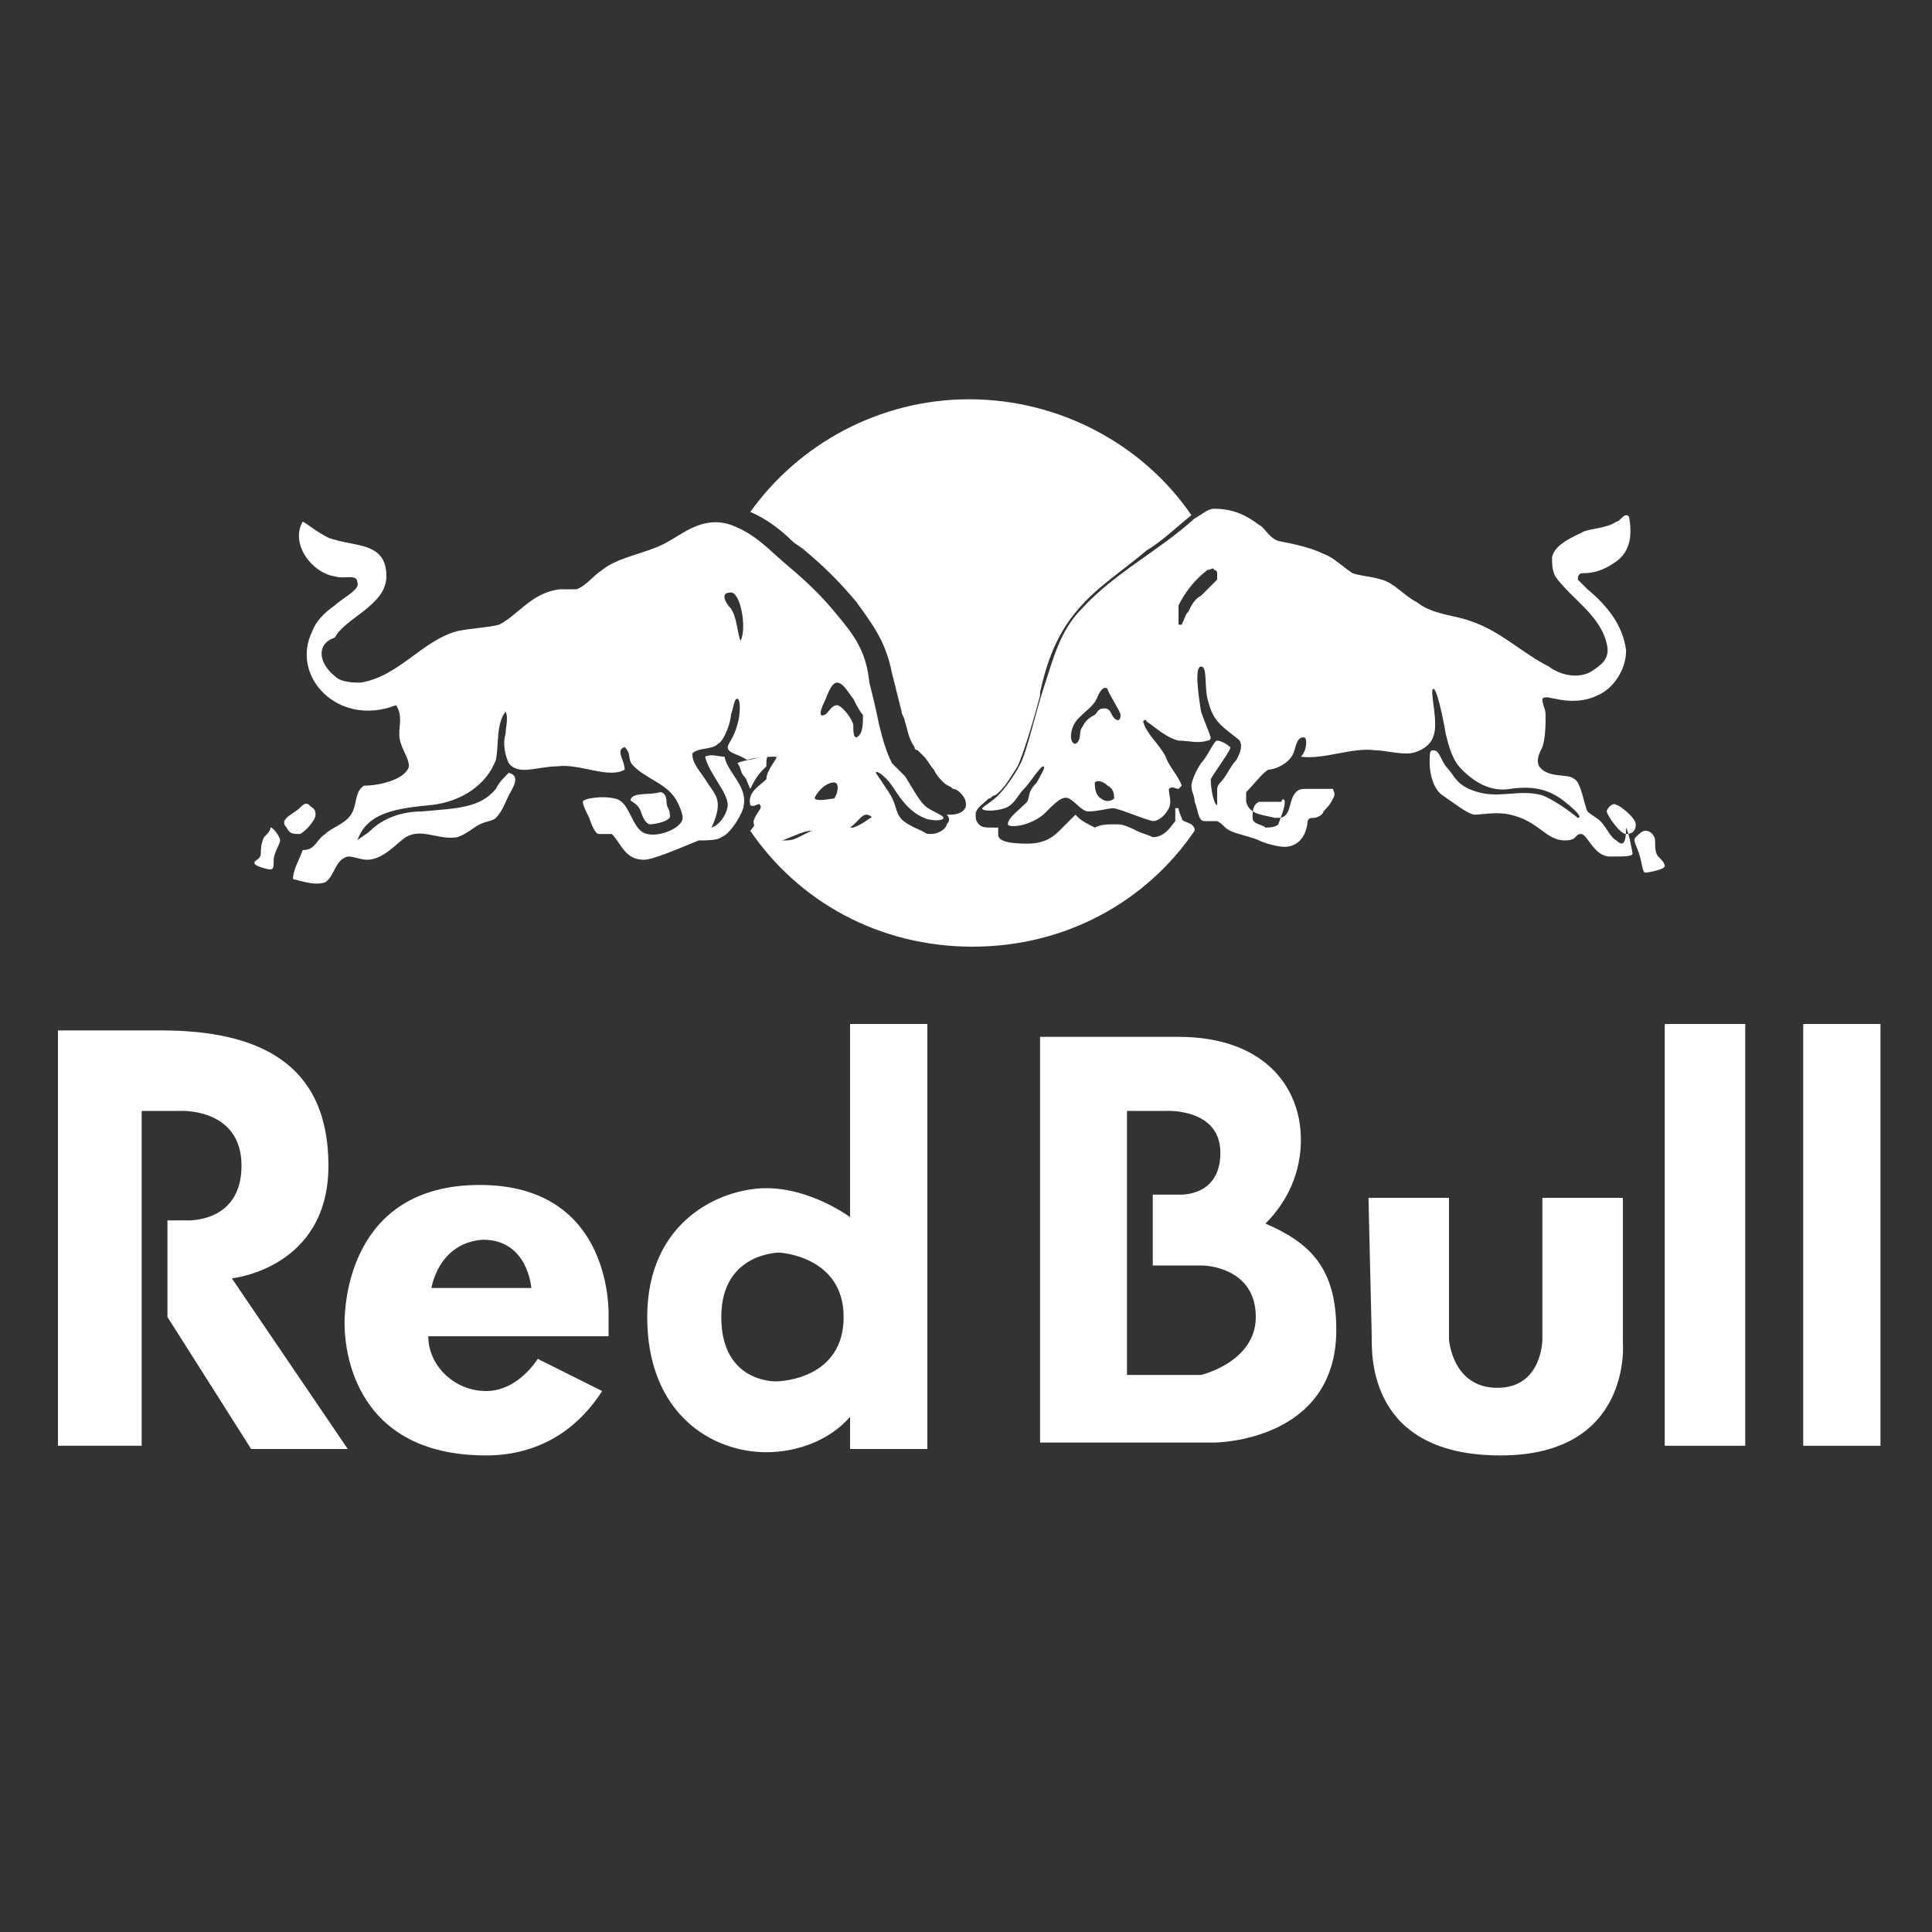
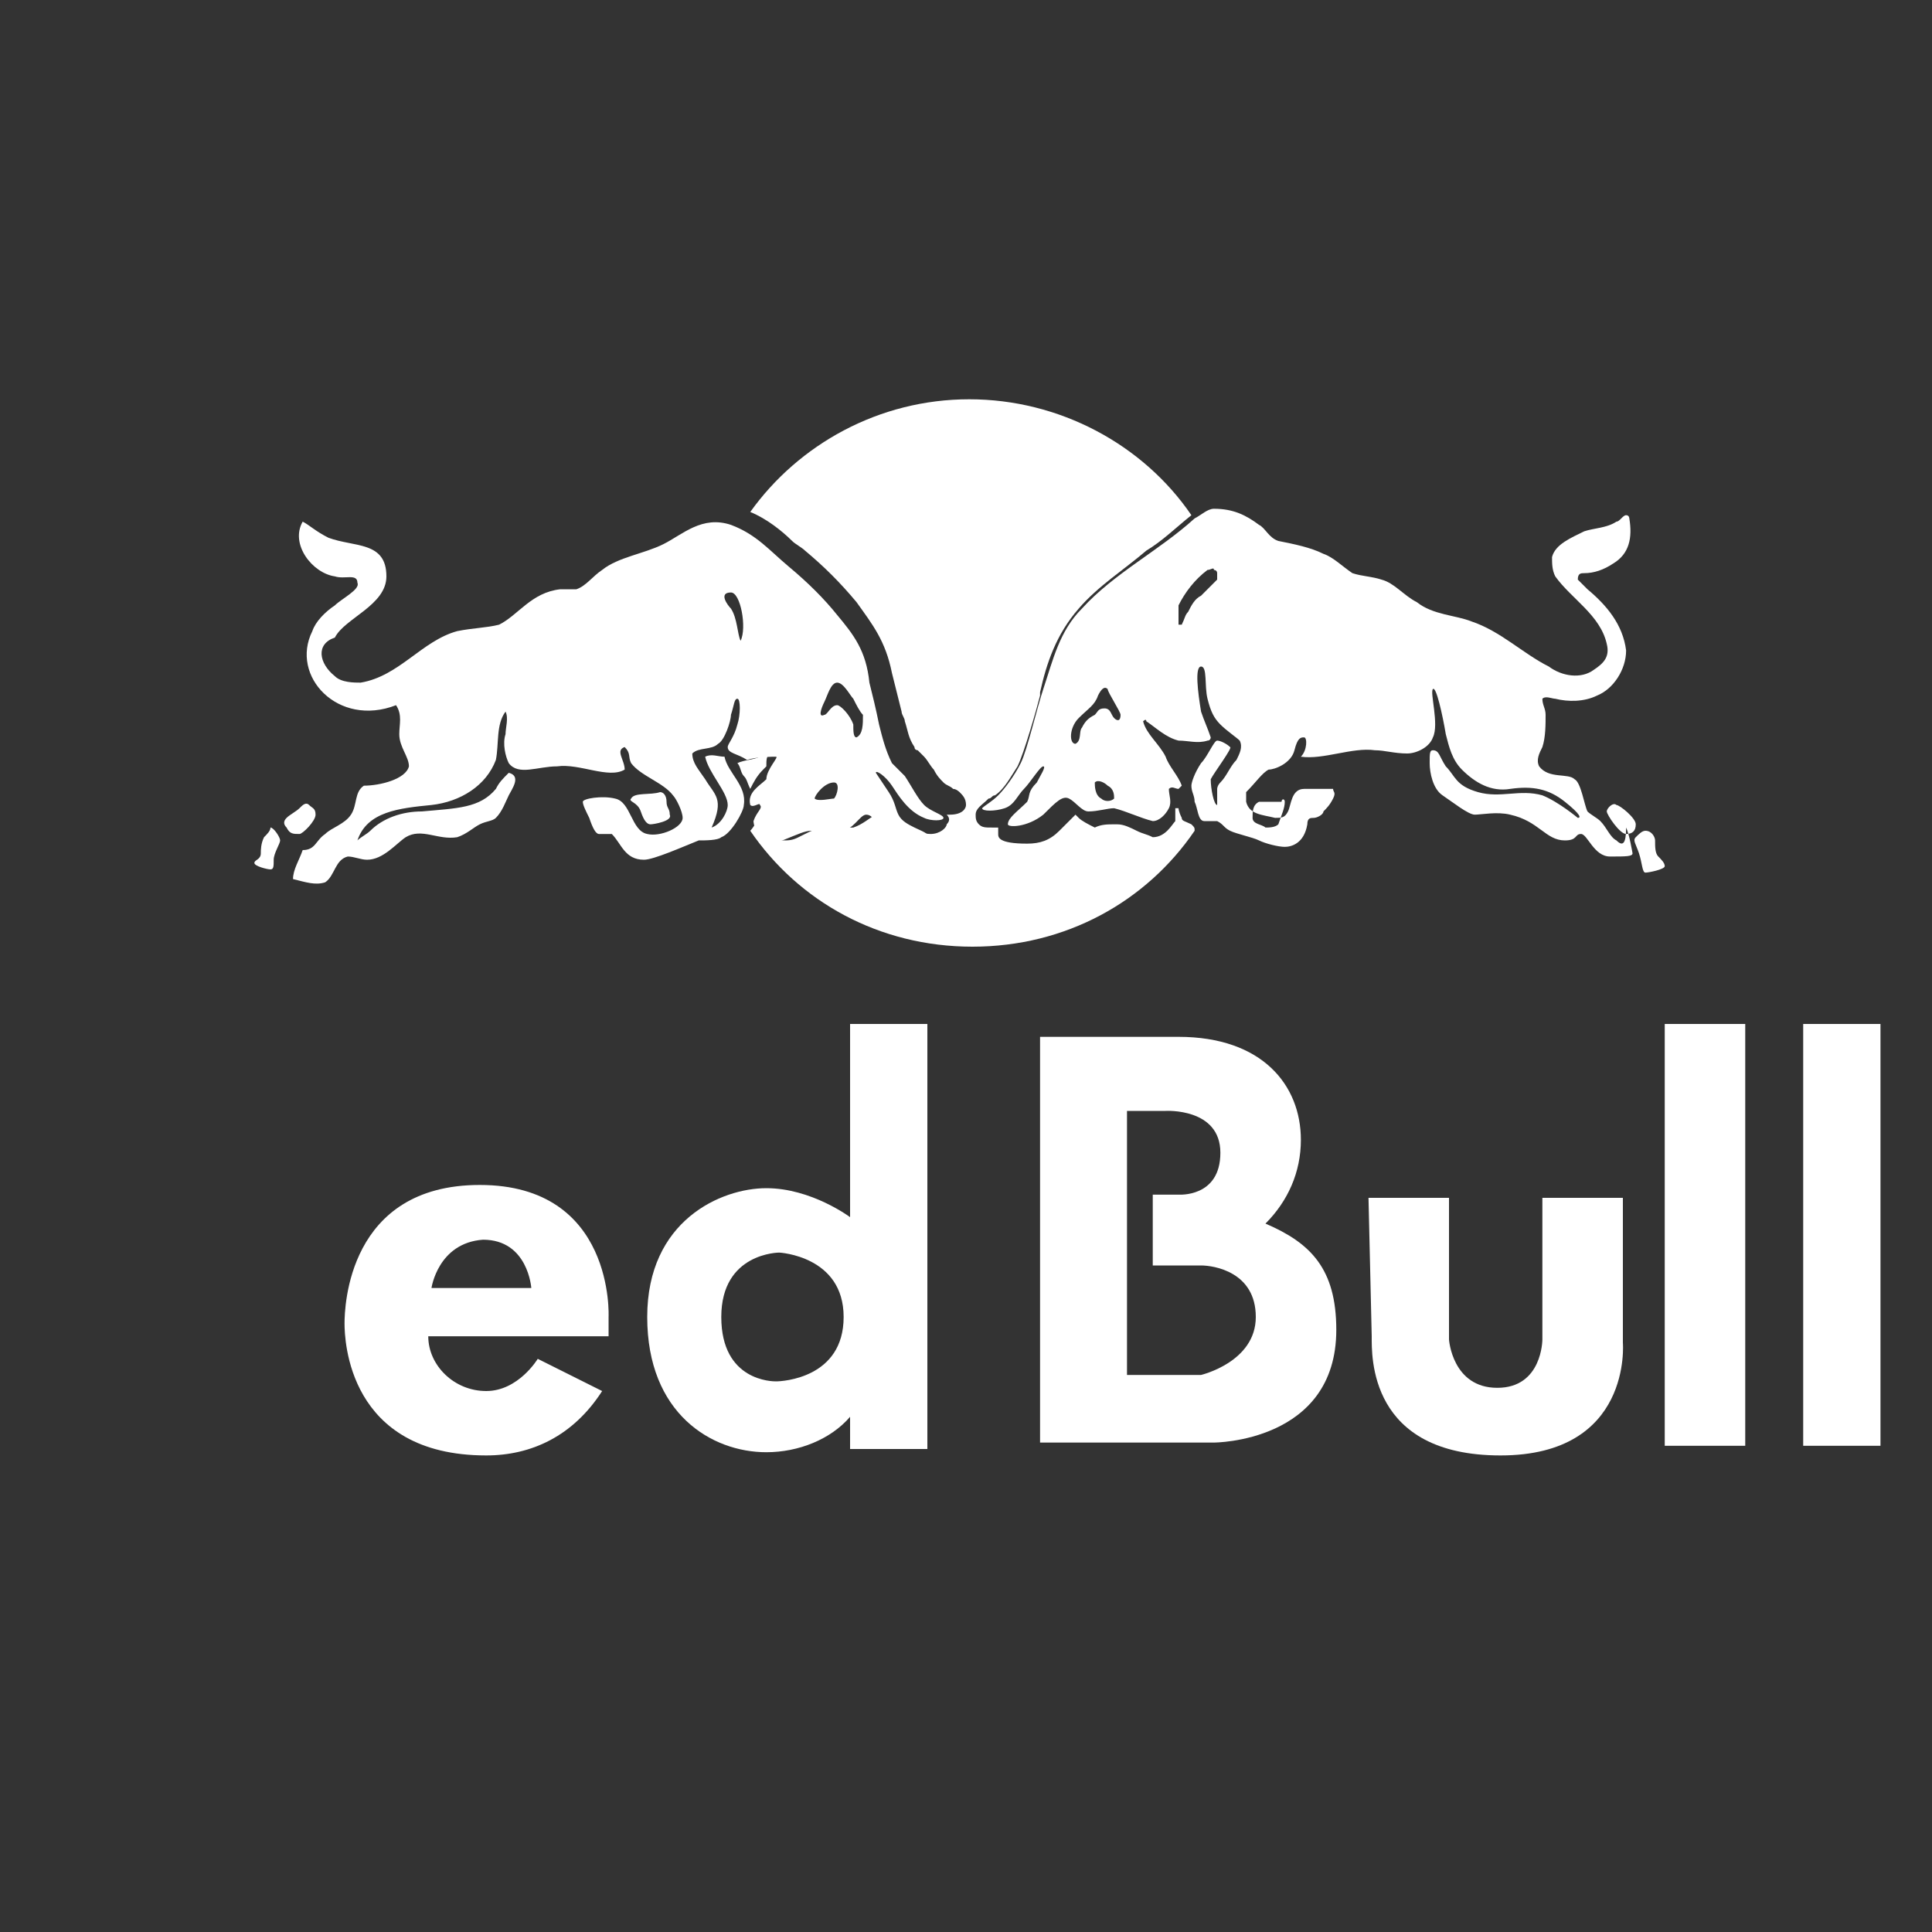
<svg xmlns="http://www.w3.org/2000/svg" version="1.1" id="Vrstva_1" x="0px" y="0px" width="60px" height="60px" viewBox="0 0 60 60" style="enable-background:new 0 0 60 60;" xml:space="preserve">
  <rect x="0" y="0" width="60" height="60" fill="#333333" stroke="none" />
  <style type="text/css">
	.st0{fill:#FFFFFF;}
</style>
  <path class="st0" d="M13.4,40h3.1c0,0-0.1-1.5-1.5-1.5C13.6,38.6,13.4,40,13.4,40L13.4,40z M14.9,36.8c4.2,0,4,4.1,4,4.1v0.6h-5.6  c0,0.9,0.8,1.7,1.8,1.7s1.6-1,1.6-1l2,1c-0.9,1.4-2.2,2-3.6,2c-4.3,0-4.4-3.6-4.4-4.1C10.7,40.6,10.8,36.8,14.9,36.8L14.9,36.8  L14.9,36.8z" />
  <path class="st0" d="M24.1,42.9L24.1,42.9c-0.1,0-1.7,0-1.7-2s1.8-2,1.8-2s2,0.1,2,2S24.3,42.9,24.1,42.9L24.1,42.9L24.1,42.9z   M26.4,31.8v6c0,0-1.2-0.9-2.6-0.9s-3.7,1-3.7,4s2,4.2,3.7,4.2c1,0,2-0.4,2.6-1.1v1h2.4V31.8H26.4L26.4,31.8z" />
  <path class="st0" d="M42.5,37.2H45v4.4c0,0,0.1,1.5,1.5,1.5s1.4-1.5,1.4-1.5v-4.4h2.5v4.5c0,0,0.3,3.5-3.8,3.5s-4-3.1-4-3.7  L42.5,37.2L42.5,37.2L42.5,37.2z" />
  <polygon class="st0" points="51.7,31.8 54.2,31.8 54.2,44.9 51.7,44.9 " />
  <polygon class="st0" points="56,31.8 58.4,31.8 58.4,44.9 56,44.9 " />
  <path class="st0" d="M37.3,42.7H35v-8.2h1.2c0,0,1.7-0.1,1.7,1.3s-1.3,1.3-1.3,1.3h-0.8v2.2h1.5c0.4,0,1.7,0.2,1.7,1.6  S37.3,42.7,37.3,42.7L37.3,42.7z M39.3,38c0.7-0.7,1.1-1.6,1.1-2.6c0-1.7-1.2-3.2-3.8-3.2h-4.3v12.6h5.4c0,0,3.8,0,3.8-3.5  C41.5,39.4,40.7,38.6,39.3,38L39.3,38z" />
-   <path class="st0" d="M1.8,32v12.9h2.6V34.5h1.2c0,0,1.9-0.1,1.9,1.7s-1.7,1.7-1.7,1.7H5.2v3L7.8,45h3l-3.6-5.3c0,0,3-0.3,3-3.5  S8,32,5,32H1.8z" />
  <path class="st0" d="M8.9,25.4c0.1-0.1,0.3-0.2,0.4-0.3C9.4,25,9.5,24.9,9.6,25s0.2,0.1,0.2,0.3s-0.4,0.6-0.5,0.6  c-0.2,0-0.3,0-0.4-0.2C8.8,25.6,8.8,25.5,8.9,25.4z M8.2,26c-0.1,0.2-0.1,0.4-0.1,0.5c0,0.2-0.2,0.2-0.2,0.3c0,0.1,0.4,0.2,0.5,0.2  s0.1-0.1,0.1-0.3c0-0.2,0.2-0.5,0.2-0.6s-0.2-0.4-0.3-0.4C8.4,25.8,8.3,25.9,8.2,26L8.2,26z M22.6,23.2c0-0.1,0.2-0.3,0.3-0.7  c0.1-0.3,0.1-0.8,0-0.8s-0.1,0.2-0.2,0.5c0,0.2-0.2,0.8-0.4,0.9c-0.2,0.2-0.6,0.1-0.8,0.3c0,0.3,0.2,0.5,0.4,0.8  c0.3,0.5,0.6,0.6,0.2,1.5c0.3-0.1,0.5-0.5,0.5-0.7c0-0.4-0.6-1-0.7-1.5c0.2-0.1,0.4,0,0.6,0c0.1,0.5,0.7,0.9,0.6,1.5  c0,0.2-0.4,0.9-0.7,1c-0.1,0.1-0.5,0.1-0.7,0.1c-0.5,0.2-1.4,0.6-1.7,0.6c-0.6,0-0.7-0.5-1-0.8c0,0-0.3,0-0.4,0s-0.2-0.2-0.3-0.5  c-0.1-0.2-0.2-0.4-0.2-0.5s0.6-0.2,1-0.1c0.5,0.1,0.5,1,1,1.1c0.4,0.1,1.1-0.2,1.1-0.5c0-0.2-0.2-0.6-0.3-0.7c-0.3-0.4-1-0.6-1.3-1  c-0.1-0.2,0-0.3-0.2-0.5c-0.3,0.1,0,0.4,0,0.7c-0.5,0.3-1.4-0.2-2.1-0.1c-0.6,0-1.2,0.3-1.5-0.1c-0.1-0.2-0.2-0.6-0.1-0.9  c0-0.2,0.1-0.5,0-0.7c-0.3,0.4-0.2,1-0.3,1.5c-0.3,0.8-1.1,1.3-2,1.4c-1,0.1-2,0.2-2.3,1.1c0.1-0.1,0.3-0.2,0.4-0.3  c0.4-0.4,1-0.6,1.6-0.6c1.1-0.1,1.8-0.1,2.3-0.7c0.1-0.2,0.2-0.3,0.4-0.5c0.4,0.1,0.1,0.5,0,0.7s-0.2,0.5-0.4,0.7  c-0.1,0.1-0.3,0.1-0.5,0.2s-0.4,0.3-0.7,0.4c-0.6,0.1-1.1-0.3-1.6,0c-0.3,0.2-0.7,0.7-1.2,0.7c-0.2,0-0.4-0.1-0.6-0.1  c-0.4,0.1-0.4,0.6-0.7,0.8c-0.3,0.1-0.6,0-1-0.1c0-0.3,0.2-0.6,0.3-0.9c0.4,0,0.4-0.3,0.7-0.5c0.2-0.2,0.6-0.3,0.8-0.6  c0.2-0.3,0.1-0.7,0.4-0.9c0.5,0,1.3-0.2,1.4-0.6c0-0.3-0.3-0.6-0.3-1c0-0.3,0.1-0.6-0.1-0.9C10.5,22.6,9,21,9.7,19.6  c0.1-0.3,0.4-0.6,0.7-0.8c0.2-0.2,0.8-0.5,0.7-0.7c0-0.3-0.4-0.1-0.7-0.2c-0.7-0.1-1.4-1-1-1.7c0.2,0.1,0.4,0.3,0.8,0.5  C11,17,12,16.8,12,17.9c0,0.9-1.3,1.3-1.6,1.9c-0.6,0.2-0.5,0.8,0,1.2c0.2,0.2,0.6,0.2,0.8,0.2c1.2-0.2,1.9-1.3,3-1.6  c0.5-0.1,0.9-0.1,1.3-0.2c0.6-0.3,1-1,1.9-1.1c0.2,0,0.3,0,0.5,0c0.3-0.1,0.5-0.4,0.8-0.6c0.5-0.4,1.3-0.5,1.9-0.8s1.2-0.9,2.1-0.6  c0.8,0.3,1.2,0.8,1.8,1.3c0.6,0.5,1.1,1,1.5,1.5c0.5,0.6,0.9,1.1,1,2.1c0.1,0.4,0.2,0.8,0.3,1.3c0.1,0.4,0.2,0.8,0.4,1.2  c0.1,0.1,0.3,0.3,0.4,0.4c0.2,0.3,0.4,0.7,0.6,0.9c0.2,0.2,0.6,0.3,0.6,0.4s-0.4,0.1-0.6,0c-0.5-0.2-0.8-0.7-1-1s-0.5-0.5-0.5-0.4  c0,0,0.2,0.3,0.4,0.6s0.2,0.5,0.3,0.7c0.1,0.2,0.3,0.3,0.5,0.4s0.5,0.2,0.4,0.3s-0.2,0.2-0.9,0c-0.7-0.2-0.7-0.7-1-0.7  c-0.2,0-0.4,0.5-0.8,0.5c-0.3,0-0.6,0-0.9,0c-0.2,0-0.4,0.1-0.9,0.3c-0.5,0.2-0.8,0-0.8-0.1s-0.1-0.4-0.1-0.5  c0.1-0.3,0.3-0.4,0.2-0.5c0-0.1-0.2,0.1-0.3,0c-0.1-0.4,0.3-0.6,0.5-0.8c0-0.3,0.4-0.7,0.3-0.7s-0.6,0-0.9,0.1  C22.9,23.4,22.6,23.4,22.6,23.2L22.6,23.2z M22.7,18.4c-0.4,0-0.1,0.4,0,0.5c0.2,0.3,0.2,0.8,0.3,1C23.2,19.5,23,18.4,22.7,18.4  L22.7,18.4z M26.5,21.7c-0.1-0.1-0.3-0.5-0.5-0.5s-0.3,0.4-0.4,0.6s-0.2,0.5,0,0.4c0.1,0,0.2-0.3,0.4-0.3c0.1,0,0.4,0.3,0.5,0.6  c0,0.2,0,0.4,0.1,0.4c0.2-0.1,0.2-0.4,0.2-0.7C26.7,22.1,26.6,21.9,26.5,21.7L26.5,21.7z M19.6,24.8c-0.1,0.1,0.2,0.1,0.3,0.4  c0.1,0.3,0.2,0.4,0.3,0.4c0.1,0,0.7-0.1,0.6-0.3c0-0.2-0.1-0.2-0.1-0.4c0-0.2-0.1-0.3-0.2-0.3C20.2,24.7,19.7,24.6,19.6,24.8  L19.6,24.8z M25.9,24.8c0.1-0.1,0.2-0.5,0-0.5c-0.3,0-0.6,0.4-0.6,0.5C25.4,24.9,25.8,24.8,25.9,24.8L25.9,24.8z" />
  <path class="st0" d="M50.2,26.1c-0.2-0.1-0.3-0.4-0.5-0.6c-0.1-0.1-0.3-0.2-0.4-0.3c-0.1-0.2-0.2-0.9-0.4-1c-0.2-0.2-0.8,0-1.1-0.4  c-0.1-0.2,0-0.4,0.1-0.6c0.1-0.3,0.1-0.7,0.1-1c0-0.2-0.1-0.3-0.1-0.5c0.1-0.1,0.3,0,0.4,0c0.4,0.1,0.9,0.1,1.3-0.1  c0.5-0.2,0.9-0.8,0.9-1.4c-0.1-0.8-0.6-1.4-1.2-1.9c-0.1-0.1-0.2-0.2-0.3-0.3c0-0.2,0.1-0.2,0.2-0.2c0.3,0,0.6-0.1,0.9-0.3  c0.5-0.3,0.6-0.8,0.5-1.4c0,0,0-0.1-0.1-0.1s-0.2,0.2-0.3,0.2c-0.3,0.2-0.7,0.2-1,0.3c-0.4,0.2-0.9,0.4-1,0.8c0,0.2,0,0.4,0.1,0.6  c0.5,0.7,1.4,1.2,1.6,2.1c0.1,0.4-0.1,0.6-0.4,0.8c-0.4,0.3-1,0.2-1.4-0.1c-0.8-0.4-1.5-1.1-2.4-1.4c-0.5-0.2-1.2-0.2-1.7-0.6  c-0.4-0.2-0.7-0.6-1.1-0.7c-0.3-0.1-0.6-0.1-0.9-0.2c-0.3-0.2-0.6-0.5-0.9-0.6c-0.4-0.2-0.9-0.3-1.4-0.4c-0.3-0.1-0.4-0.4-0.6-0.5  c-0.4-0.3-0.8-0.5-1.4-0.5c-0.2,0-0.4,0.2-0.6,0.3c-1.1,1-2.5,1.7-3.5,2.8c-0.7,0.7-0.9,1.6-1.2,2.5c-0.2,0.6-0.5,1.9-0.7,2.3  s-0.5,0.8-0.7,1s-0.4,0.3-0.5,0.4c0,0.1,0.4,0.1,0.7,0c0.3-0.1,0.4-0.4,0.6-0.6s0.5-0.7,0.6-0.7s-0.1,0.3-0.2,0.5  c-0.3,0.3-0.2,0.4-0.3,0.6c-0.3,0.3-0.6,0.5-0.6,0.7c0,0.1,0.6,0.1,1.1-0.3c0.4-0.4,0.6-0.6,0.8-0.5s0.4,0.4,0.6,0.4  c0.3,0,0.6-0.1,0.8-0.1c0.4,0.1,0.8,0.3,1.2,0.4c0.2,0,0.4-0.2,0.5-0.4c0.1-0.2,0-0.4,0-0.6c0.1-0.1,0.2,0,0.3,0l0.1-0.1  c-0.1-0.3-0.4-0.6-0.5-0.9c-0.2-0.4-0.6-0.7-0.7-1.1c0,0,0.1-0.1,0.1,0c0.3,0.2,0.6,0.5,1,0.6c0.3,0,0.6,0.1,0.9,0  c0.1,0,0.1-0.1,0.1-0.1c-0.1-0.3-0.2-0.5-0.3-0.8c-0.1-0.6-0.2-1.4,0-1.4s0.1,0.6,0.2,1s0.2,0.6,0.4,0.8c0.2,0.2,0.5,0.4,0.6,0.5  c0.1,0.2,0,0.4-0.1,0.6c-0.2,0.2-0.3,0.5-0.5,0.7c-0.1,0.1-0.1,0.2-0.1,0.2c0,0.1,0,0.5,0,0.5c-0.1,0-0.2-0.5-0.2-0.8  c0.1-0.2,0.7-1,0.6-1c-0.1-0.1-0.3-0.2-0.4-0.2c-0.1,0-0.3,0.5-0.5,0.7C37.1,24,37,24.3,37,24.4c0,0.2,0.1,0.3,0.1,0.5  c0.1,0.2,0.1,0.6,0.3,0.6c0.1,0,0.4,0,0.4,0c0.2,0.1,0.2,0.2,0.4,0.3c0.2,0.1,0.7,0.2,0.9,0.3c0.2,0.1,0.6,0.2,0.8,0.2  s0.6-0.1,0.7-0.7c0-0.2,0.1-0.2,0.2-0.2c0.1,0,0.3-0.1,0.3-0.2c0.1-0.1,0.2-0.2,0.3-0.4c0.1-0.2,0-0.2,0-0.3c-0.3,0-0.6,0-0.9,0  c-0.4,0-0.4,0.5-0.5,0.7s-0.2,0.2-0.4,0.2c-0.4-0.1-0.8-0.1-0.9-0.5c0-0.1,0-0.2,0-0.3c0.3-0.3,0.5-0.6,0.7-0.7  c0.2,0,0.7-0.2,0.8-0.6s0.2-0.4,0.3-0.4s0.1,0.4-0.1,0.6c0.7,0.1,1.6-0.3,2.3-0.2c0.3,0,0.6,0.1,1,0.1c0.3,0,0.7-0.2,0.8-0.5  c0.2-0.4-0.1-1.4,0-1.5s0.3,0.8,0.4,1.4c0.1,0.4,0.2,0.8,0.5,1.1c0.4,0.4,0.9,0.7,1.5,0.6c0.7-0.1,1.2,0,1.7,0.4s0.5,0.5,0.4,0.5  c0,0-0.6-0.5-1.1-0.7c-0.7-0.2-1.3,0.1-2-0.1s-0.7-0.5-1-0.8c-0.2-0.3-0.2-0.5-0.4-0.5c-0.1,0-0.1,0.1-0.1,0.4s0.1,0.8,0.4,1  c0.3,0.2,0.8,0.6,1,0.6s0.7-0.1,1.1,0c0.9,0.2,1.1,0.8,1.7,0.8c0.4,0,0.3-0.2,0.5-0.2s0.4,0.7,0.9,0.7s0.7,0,0.7-0.1  c0,0-0.1-0.6-0.2-0.8C50.5,26.2,50.4,26.3,50.2,26.1z M34.6,24.8c-0.1,0.1-0.3,0.1-0.4,0C34,24.7,34,24.4,34,24.3  c0.1-0.1,0.3,0,0.4,0.1C34.6,24.5,34.6,24.7,34.6,24.8L34.6,24.8z M34.8,22.2c0,0.2-0.1,0.2-0.2,0.1c-0.1-0.1-0.1-0.3-0.3-0.3  s-0.2,0.1-0.3,0.2c-0.2,0.1-0.3,0.2-0.4,0.4c-0.1,0.1,0,0.4-0.2,0.5c-0.2,0-0.2-0.5,0.1-0.8s0.5-0.4,0.6-0.7  c0.1-0.2,0.2-0.3,0.3-0.2C34.4,21.5,34.8,22.1,34.8,22.2L34.8,22.2z M37.8,18L37.8,18l-0.1,0.1l-0.2,0.2l-0.2,0.2  c-0.2,0.1-0.3,0.3-0.4,0.5c-0.1,0.1-0.1,0.2-0.2,0.4h-0.1l0,0l0,0c0,0,0-0.1,0-0.2v-0.1v-0.2v-0.1c0.2-0.4,0.5-0.8,0.9-1.1  c0.1,0,0.2-0.1,0.2,0c0,0,0.1,0,0.1,0.1S37.8,17.9,37.8,18L37.8,18L37.8,18z M51.7,26.9c0,0.1-0.5,0.2-0.6,0.2s-0.1-0.3-0.2-0.6  s-0.2-0.4-0.1-0.5c0.1-0.1,0.2-0.2,0.3-0.2c0.2,0,0.3,0.2,0.3,0.3c0,0.2,0,0.4,0.1,0.5C51.6,26.7,51.7,26.8,51.7,26.9L51.7,26.9z   M39.9,24.9c0,0.2-0.1,0.4-0.2,0.7c-0.1,0.1-0.3,0.1-0.4,0.1c-0.1-0.1-0.4-0.1-0.4-0.3c0-0.2,0-0.4,0.2-0.5c0.2,0,0.5,0,0.7,0  C39.8,24.8,39.9,24.8,39.9,24.9L39.9,24.9L39.9,24.9z M50.5,25.9c-0.2,0-0.6-0.6-0.6-0.7s0.2-0.3,0.3-0.2c0.1,0,0.6,0.4,0.6,0.6  S50.7,25.9,50.5,25.9L50.5,25.9z" />
  <g>
    <path class="st0" d="M23.9,23.4c-0.1,0-0.2,0-0.3,0.1c-0.2,0.1-0.5,0.1-0.7,0.2l0,0c0.1,0.1,0.1,0.3,0.2,0.4s0.1,0.2,0.2,0.4   c0.1-0.2,0.2-0.4,0.4-0.6l0.1-0.1l0,0C23.8,23.6,23.8,23.5,23.9,23.4z" />
    <path class="st0" d="M36.7,25.4L36.7,25.4c-0.1-0.2-0.1-0.3-0.1-0.3l0,0l0,0l0,0h-0.1c0,0.1,0,0.3,0,0.4l0,0l0,0   c-0.1,0.1-0.3,0.5-0.7,0.5l0,0l0,0c-0.2-0.1-0.3-0.1-0.5-0.2s-0.4-0.2-0.6-0.2h-0.1c-0.2,0-0.4,0-0.6,0.1l0,0l0,0   c-0.2-0.1-0.4-0.2-0.5-0.3l-0.1-0.1c-0.1,0.1-0.2,0.2-0.3,0.3l-0.2,0.2c-0.3,0.3-0.6,0.4-1,0.4C31,26.2,31,26,31,25.9s0-0.1,0-0.2   c-0.1,0-0.2,0-0.2,0c-0.2,0-0.3,0-0.4-0.1s-0.1-0.2-0.1-0.3c0-0.2,0.2-0.3,0.4-0.5c0.1,0,0.1-0.1,0.2-0.1c0.3-0.2,0.5-0.6,0.7-0.9   c0.2-0.4,0.6-1.8,0.7-2.2v-0.1c0.2-0.9,0.5-1.8,1.2-2.6c0.6-0.7,1.4-1.2,2.1-1.8c0.5-0.3,0.9-0.7,1.4-1.1c-1.5-2.2-4.1-3.6-6.9-3.6   s-5.3,1.4-6.8,3.5c0.5,0.2,1,0.6,1.3,0.9c0.1,0.1,0.3,0.2,0.4,0.3c0.6,0.5,1.1,1,1.6,1.6c0.5,0.7,0.9,1.2,1.1,2.2   c0.1,0.4,0.2,0.8,0.3,1.2c0,0.1,0.1,0.2,0.1,0.3c0.1,0.3,0.1,0.5,0.3,0.8c0,0.1,0.1,0.1,0.1,0.1c0.1,0.1,0.2,0.2,0.2,0.2   c0.1,0.1,0.2,0.3,0.3,0.4c0.1,0.2,0.2,0.3,0.3,0.4c0.1,0.1,0.2,0.1,0.3,0.2c0.1,0,0.2,0.1,0.2,0.1c0.1,0.1,0.2,0.2,0.2,0.4   c0,0.1-0.1,0.3-0.5,0.3h-0.1c0.1,0.1,0.1,0.2,0,0.3c0,0.1-0.2,0.3-0.5,0.3c-0.2,0-0.5-0.1-0.7-0.1c-0.3-0.1-0.6-0.3-0.8-0.5   l-0.1-0.1l-0.1,0.1c-0.2,0.1-0.4,0.3-0.7,0.4h-0.1c-0.1,0-0.2,0-0.3,0c-0.1,0-0.2,0-0.3,0c-0.1,0-0.1,0-0.2,0   c-0.2,0-0.4,0.1-0.6,0.2L24.8,26c-0.2,0.1-0.3,0.1-0.5,0.1c-0.4,0-0.7-0.2-0.7-0.4v-0.1c0-0.1,0-0.2,0-0.2   c-0.1,0.1-0.2,0.3-0.3,0.4c1.5,2.2,4,3.6,6.9,3.6s5.4-1.4,6.9-3.6c0-0.1,0-0.1-0.1-0.2C36.8,25.5,36.7,25.5,36.7,25.4z" />
  </g>
</svg>